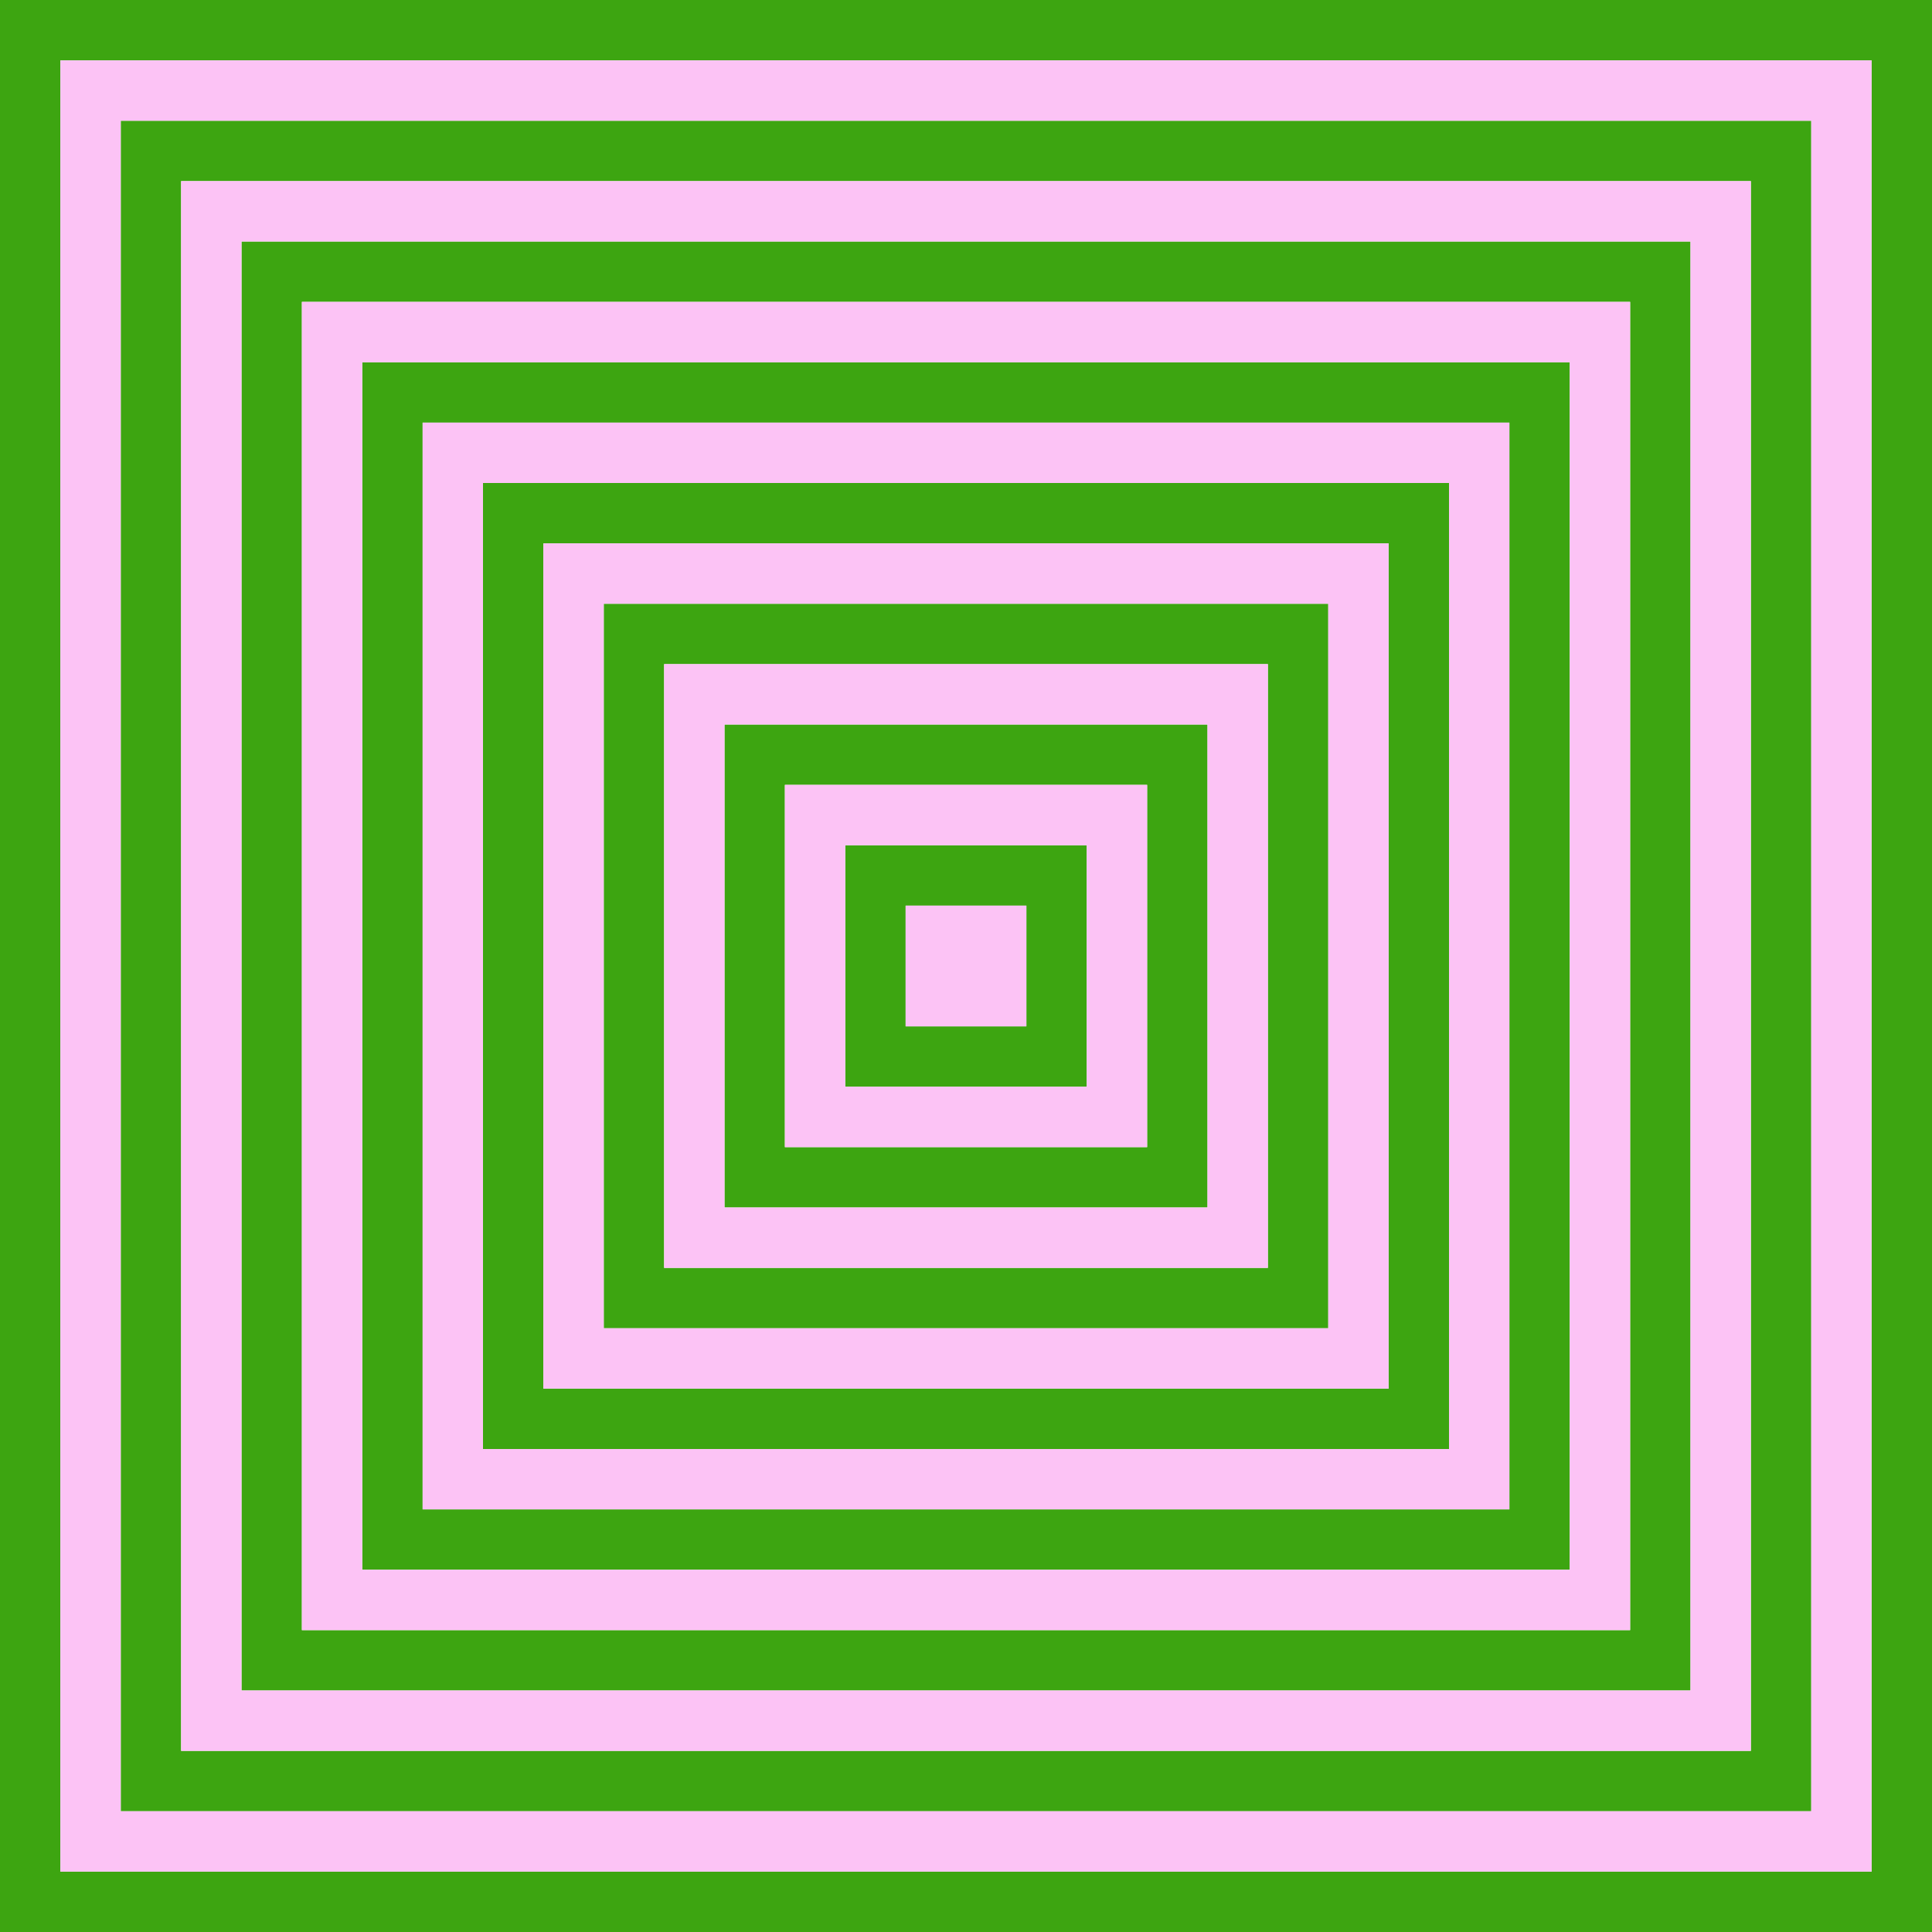
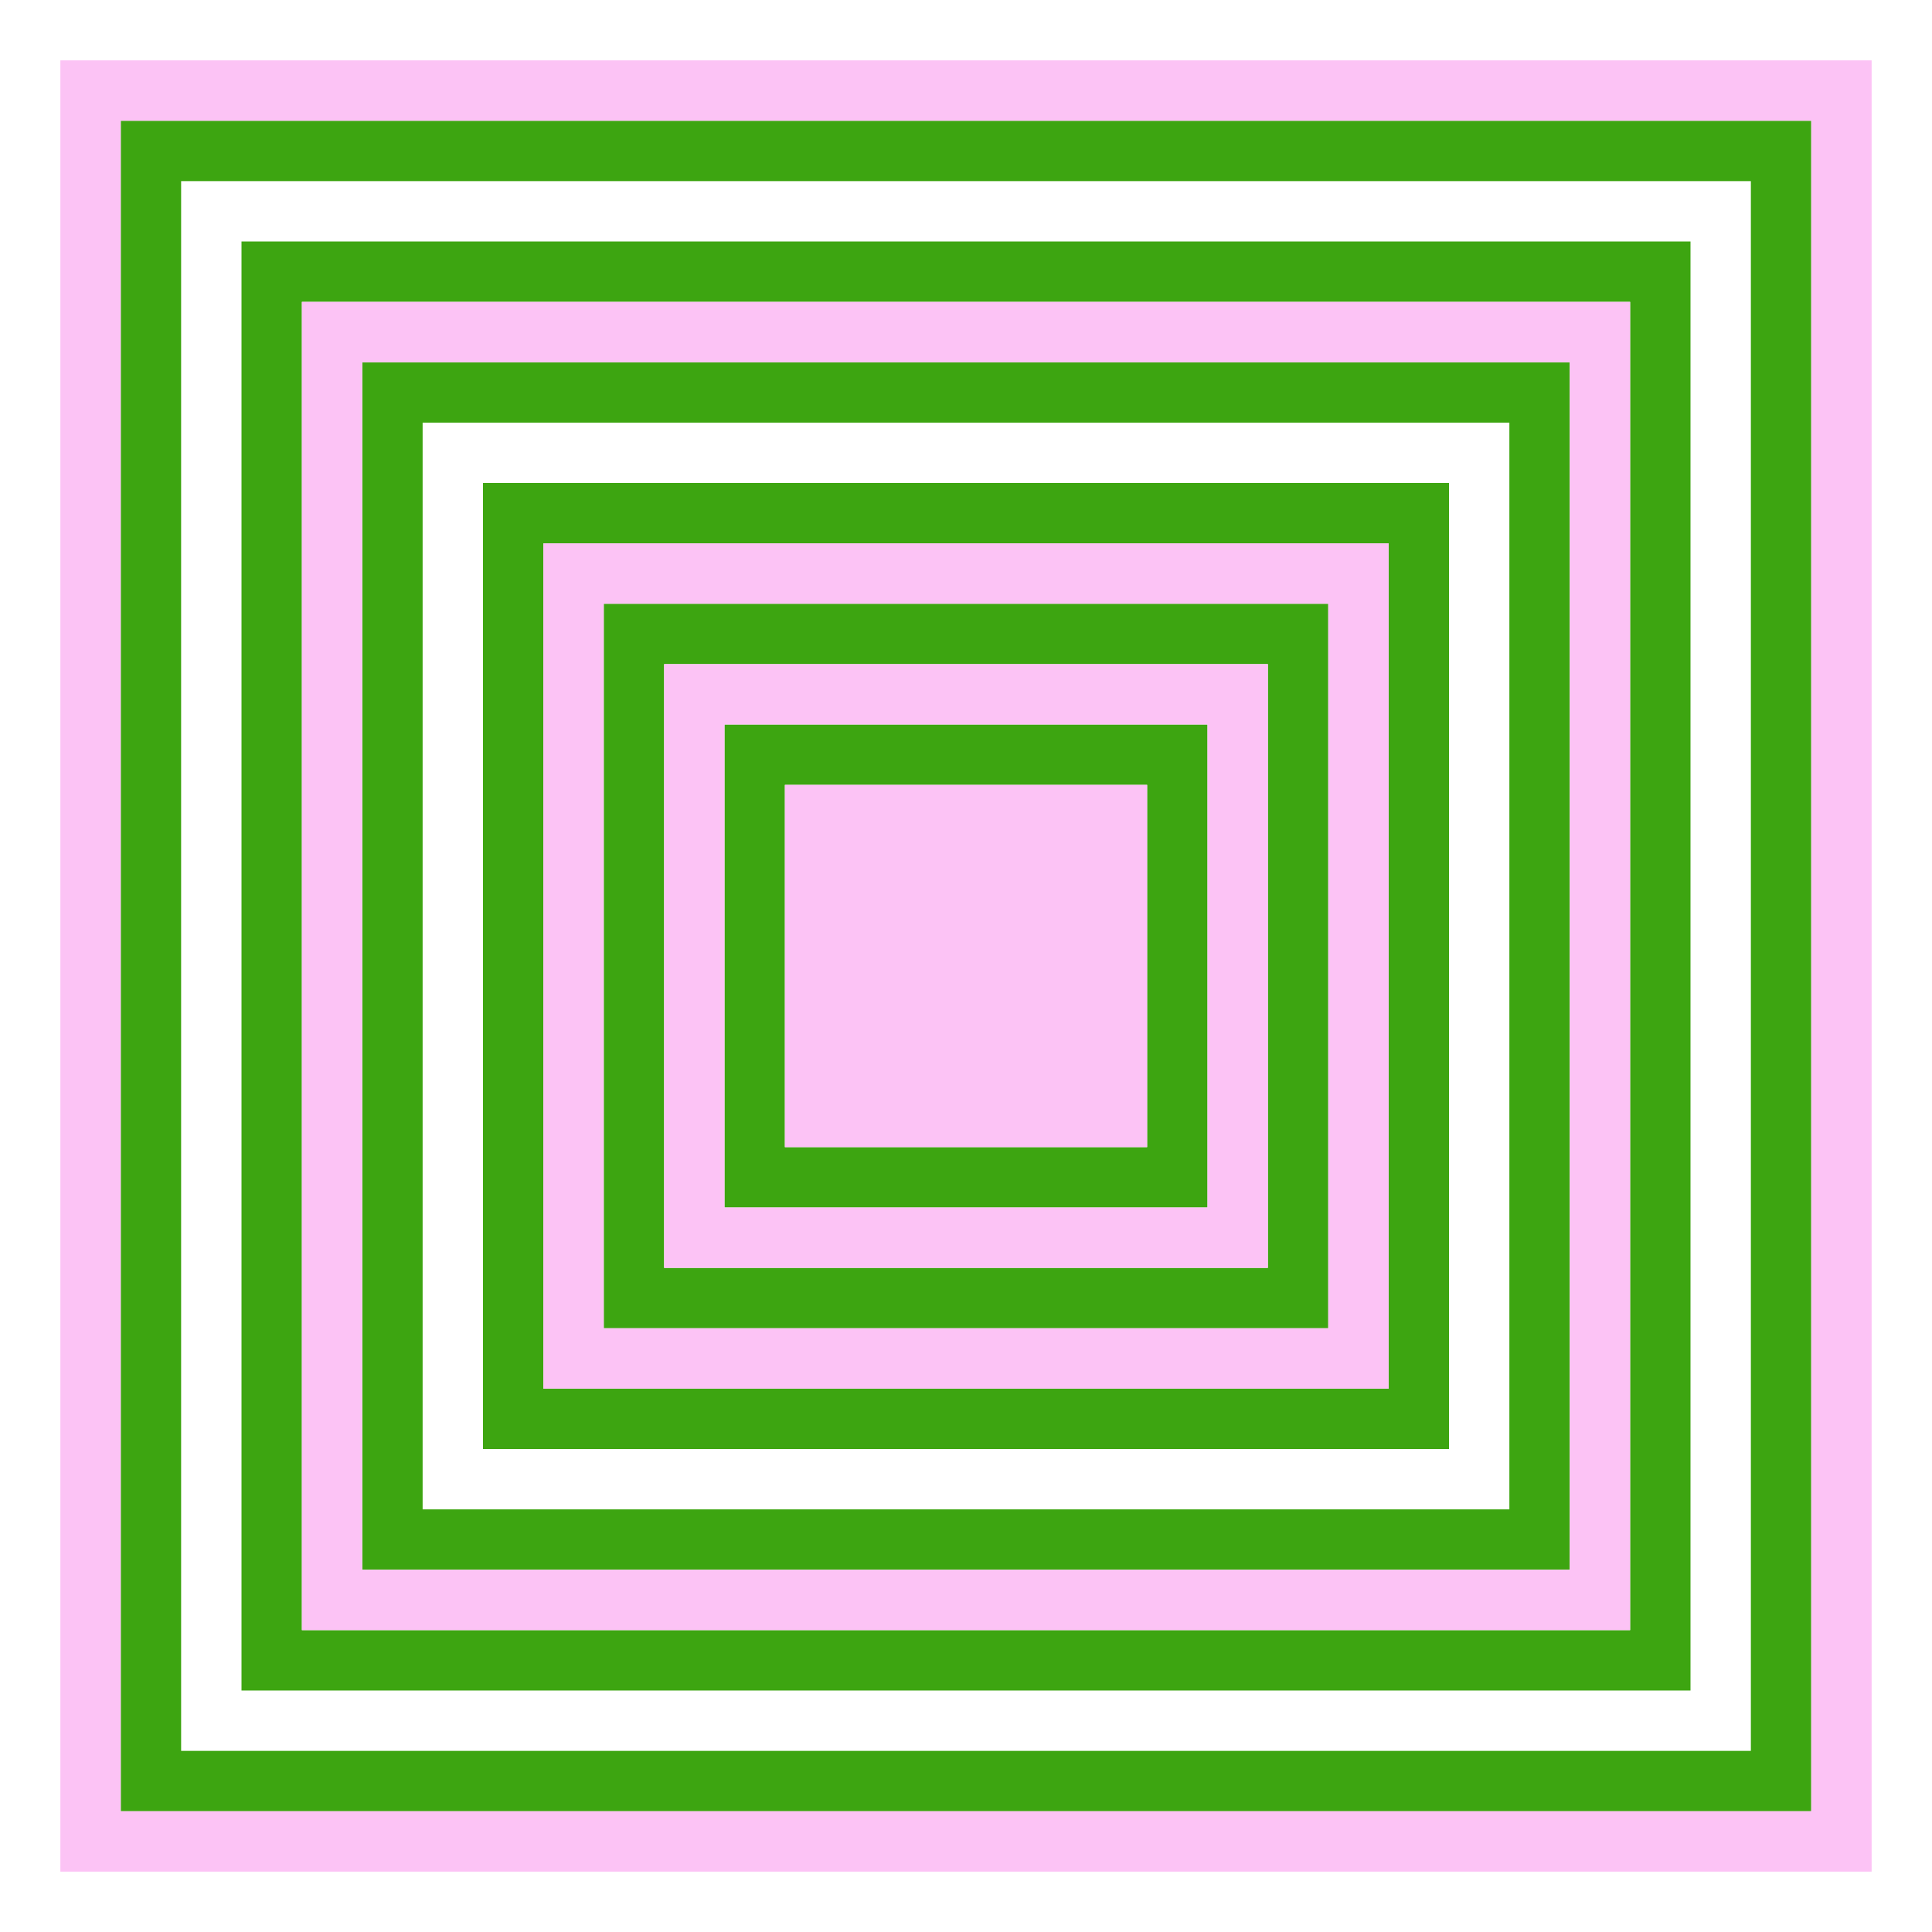
<svg xmlns="http://www.w3.org/2000/svg" width="1024" height="1024" viewBox="0 0 1024 1024">
  <g transform="translate(0,1024) scale(0.2,-0.2)" fill="#3DA511" fill-rule="evenodd" stroke="none">
    <animate attributeName="fill" from="#3DA511" to="#FCC3F5" dur=".8s" calcMode="discrete" repeatCount="indefinite" />
-     <path d="M0 2560 l0 -2560 2560 0 2560 0 0 2560 0 2560 -2560 0 -2560 0 0 -2560z m4960 0 l0 -2400 -2400 0 -2400 0 0 2400 0 2400 2400 0 2400 0 0 -2400z" />
    <path d="M320 2560 l0 -2240 2240 0 2240 0 0 2240 0 2240 -2240 0 -2240 0 0 -2240z m4320 0 l0 -2080 -2080 0 -2080 0 0 2080 0 2080 2080 0 2080 0 0 -2080z" />
    <path d="M640 2560 l0 -1920 1920 0 1920 0 0 1920 0 1920 -1920 0 -1920 0 0 -1920z m3680 0 l0 -1760 -1760 0 -1760 0 0 1760 0 1760 1760 0 1760 0 0 -1760z" />
    <path d="M960 2560 l0 -1600 1600 0 1600 0 0 1600 0 1600 -1600 0 -1600 0 0 -1600z m3040 0 l0 -1440 -1440 0 -1440 0 0 1440 0 1440 1440 0 1440 0 0 -1440z" />
    <path d="M1280 2560 l0 -1280 1280 0 1280 0 0 1280 0 1280 -1280 0 -1280 0 0 -1280z m2400 0 l0 -1120 -1120 0 -1120 0 0 1120 0 1120 1120 0 1120 0 0 -1120z" />
    <path d="M1600 2560 l0 -960 960 0 960 0 0 960 0 960 -960 0 -960 0 0 -960z m1760 0 l0 -800 -800 0 -800 0 0 800 0 800 800 0 800 0 0 -800z" />
    <path d="M1920 2560 l0 -640 640 0 640 0 0 640 0 640 -640 0 -640 0 0 -640z m1120 0 l0 -480 -480 0 -480 0 0 480 0 480 480 0 480 0 0 -480z" />
    <path d="M2240 2560 l0 -320 320 0 320 0 0 320 0 320 -320 0 -320 0 0 -320z m480 0 l0 -160 -160 0 -160 0 0 160 0 160 160 0 160 0 0 -160z" />
  </g>
  <g transform="translate(0,1024) scale(0.2,-0.2)" fill="#FCC3F5" fill-rule="evenodd" stroke="none">
    <animate attributeName="fill" from="#FCC3F5" to="#3DA511" dur=".8s" calcMode="discrete" repeatCount="indefinite" />
    <path d="M160 2560 l0 -2400 2400 0 2400 0 0 2400 0 2400 -2400 0 -2400 0 0 -2400z m4640 0 l0 -2240 -2240 0 -2240 0 0 2240 0 2240 2240 0 2240 0 0 -2240z" />
-     <path d="M480 2560 l0 -2080 2080 0 2080 0 0 2080 0 2080 -2080 0 -2080 0 0 -2080z m4000 0 l0 -1920 -1920 0 -1920 0 0 1920 0 1920 1920 0 1920 0 0 -1920z" />
    <path d="M800 2560 l0 -1760 1760 0 1760 0 0 1760 0 1760 -1760 0 -1760 0 0 -1760z m3360 0 l0 -1600 -1600 0 -1600 0 0 1600 0 1600 1600 0 1600 0 0 -1600z" />
-     <path d="M1120 2560 l0 -1440 1440 0 1440 0 0 1440 0 1440 -1440 0 -1440 0 0 -1440z m2720 0 l0 -1280 -1280 0 -1280 0 0 1280 0 1280 1280 0 1280 0 0 -1280z" />
    <path d="M1440 2560 l0 -1120 1120 0 1120 0 0 1120 0 1120 -1120 0 -1120 0 0 -1120z m2080 0 l0 -960 -960 0 -960 0 0 960 0 960 960 0 960 0 0 -960z" />
    <path d="M1760 2560 l0 -800 800 0 800 0 0 800 0 800 -800 0 -800 0 0 -800z m1440 0 l0 -640 -640 0 -640 0 0 640 0 640 640 0 640 0 0 -640z" />
-     <path d="M2080 2560 l0 -480 480 0 480 0 0 480 0 480 -480 0 -480 0 0 -480z m800 0 l0 -320 -320 0 -320 0 0 320 0 320 320 0 320 0 0 -320z" />
-     <path d="M2400 2560 l0 -160 160 0 160 0 0 160 0 160 -160 0 -160 0 0 -160z" />
+     <path d="M2080 2560 l0 -480 480 0 480 0 0 480 0 480 -480 0 -480 0 0 -480z m800 0 z" />
  </g>
</svg>